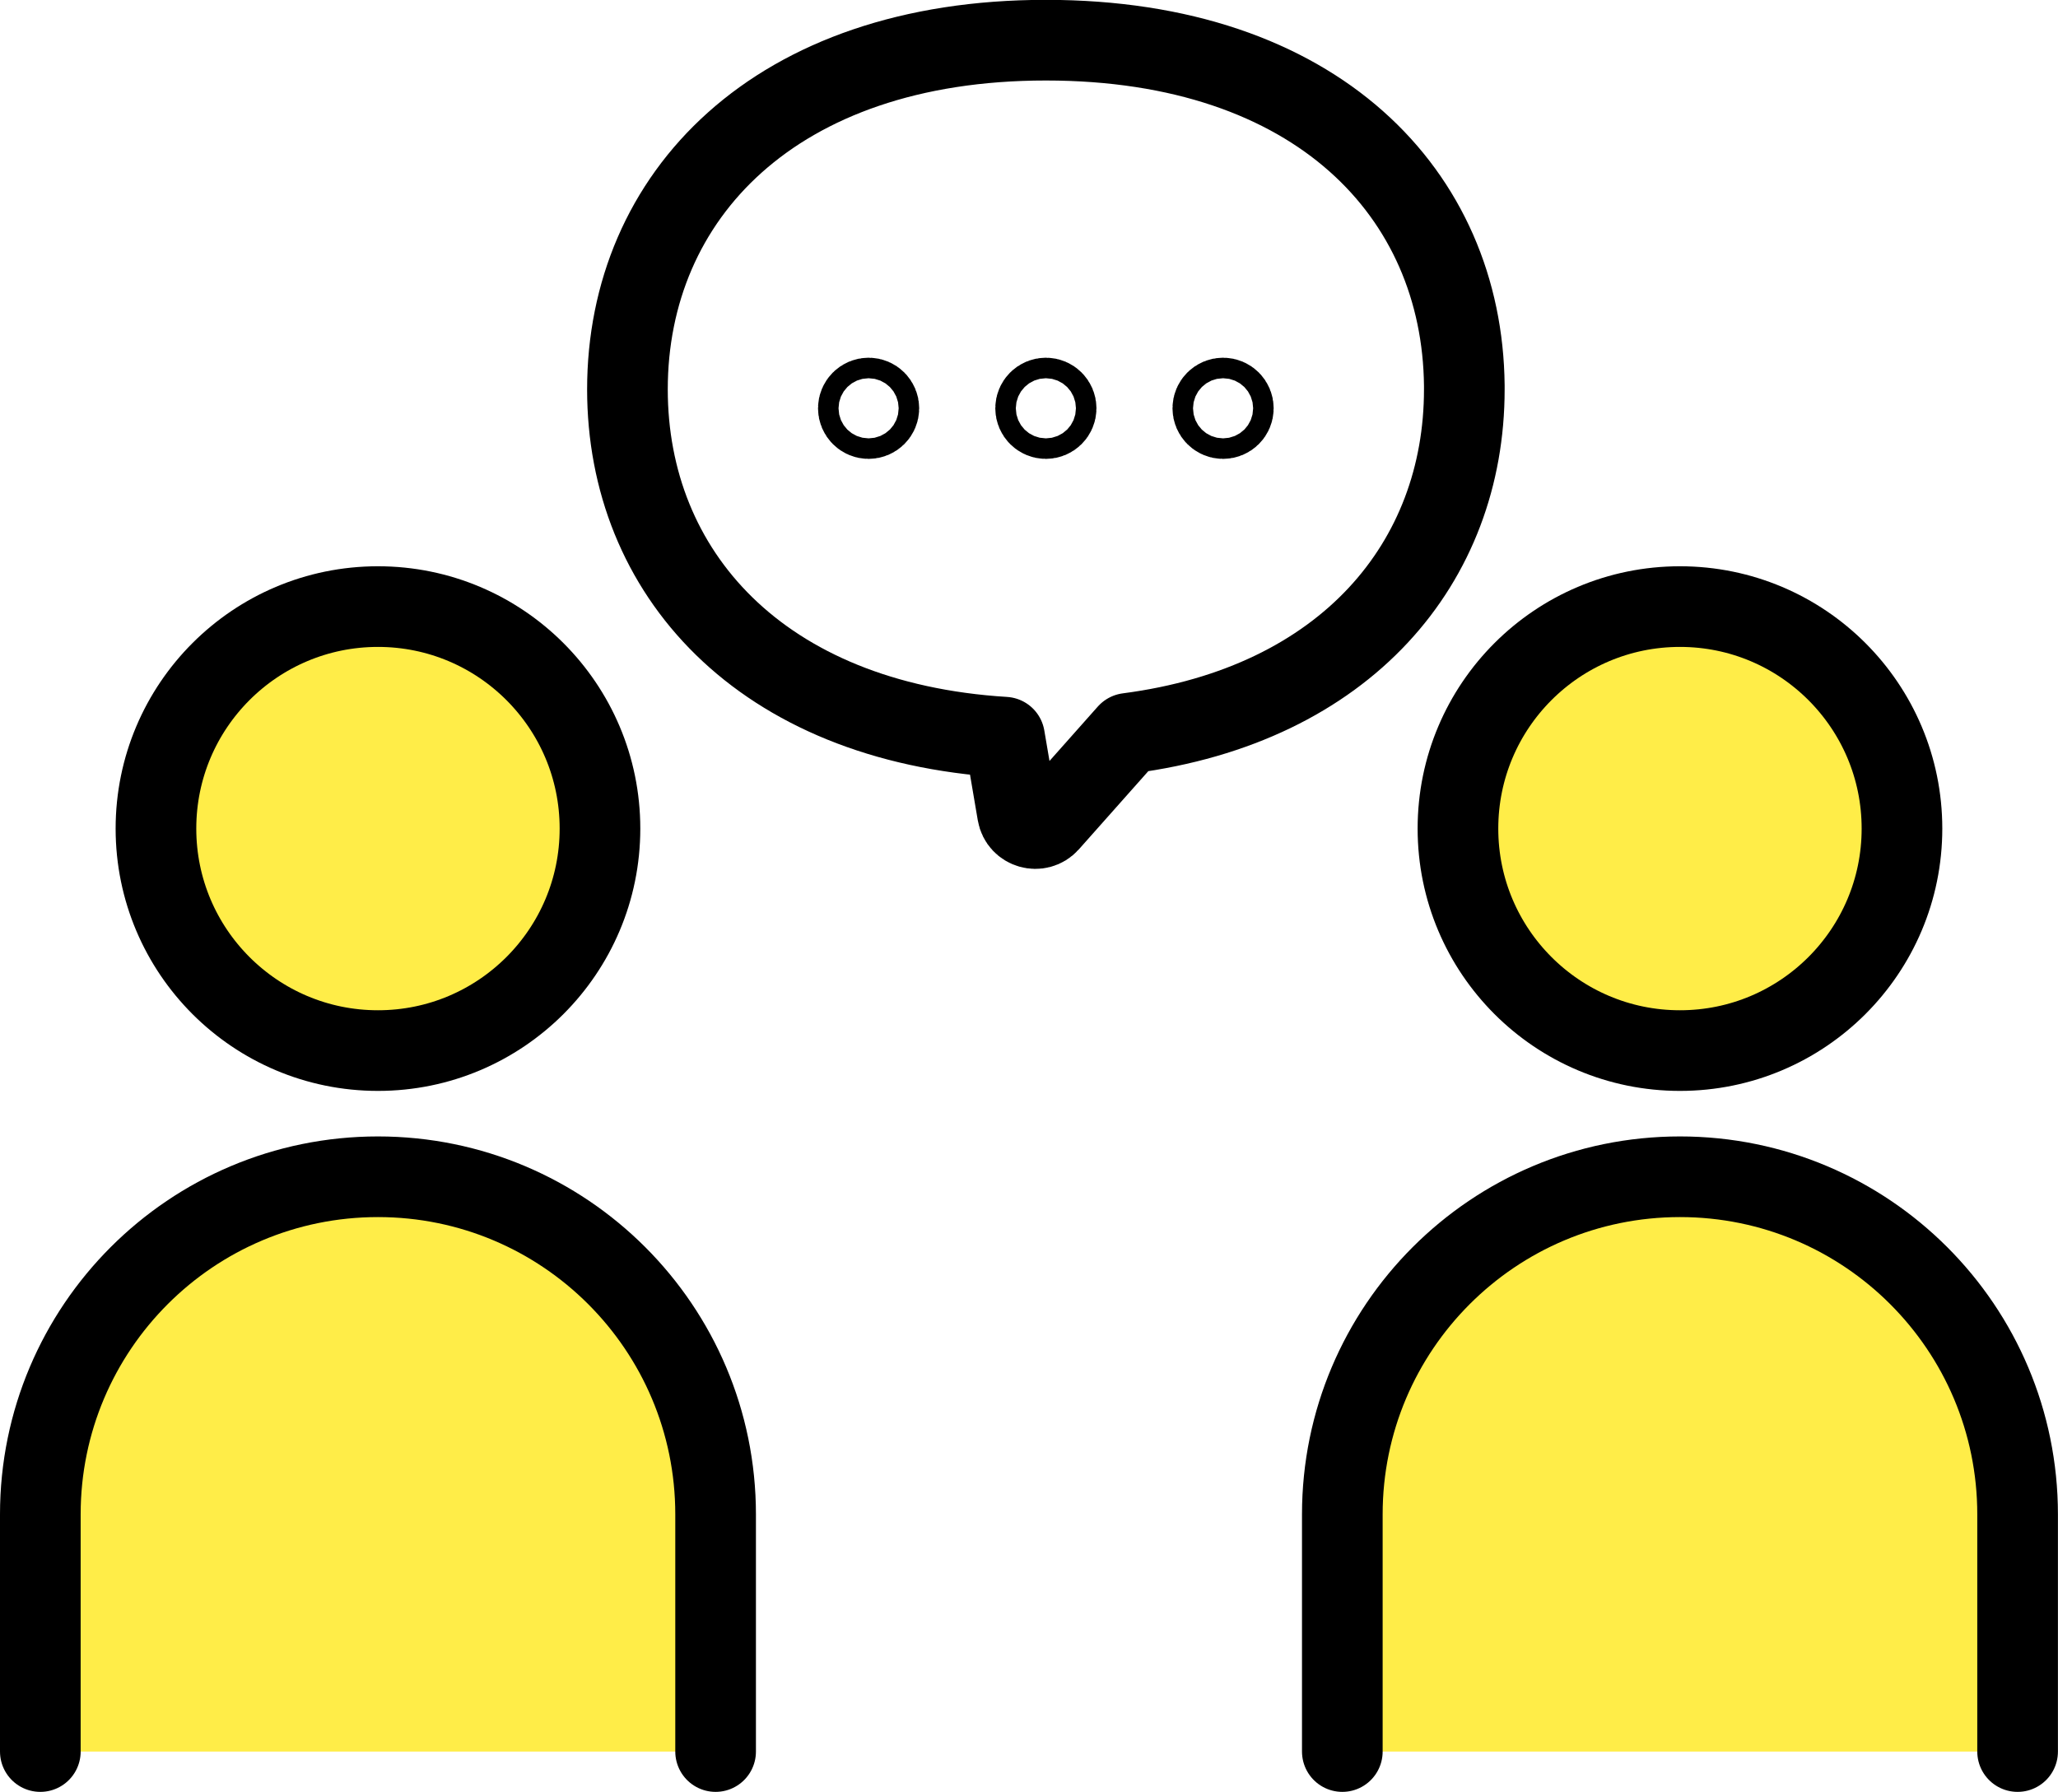
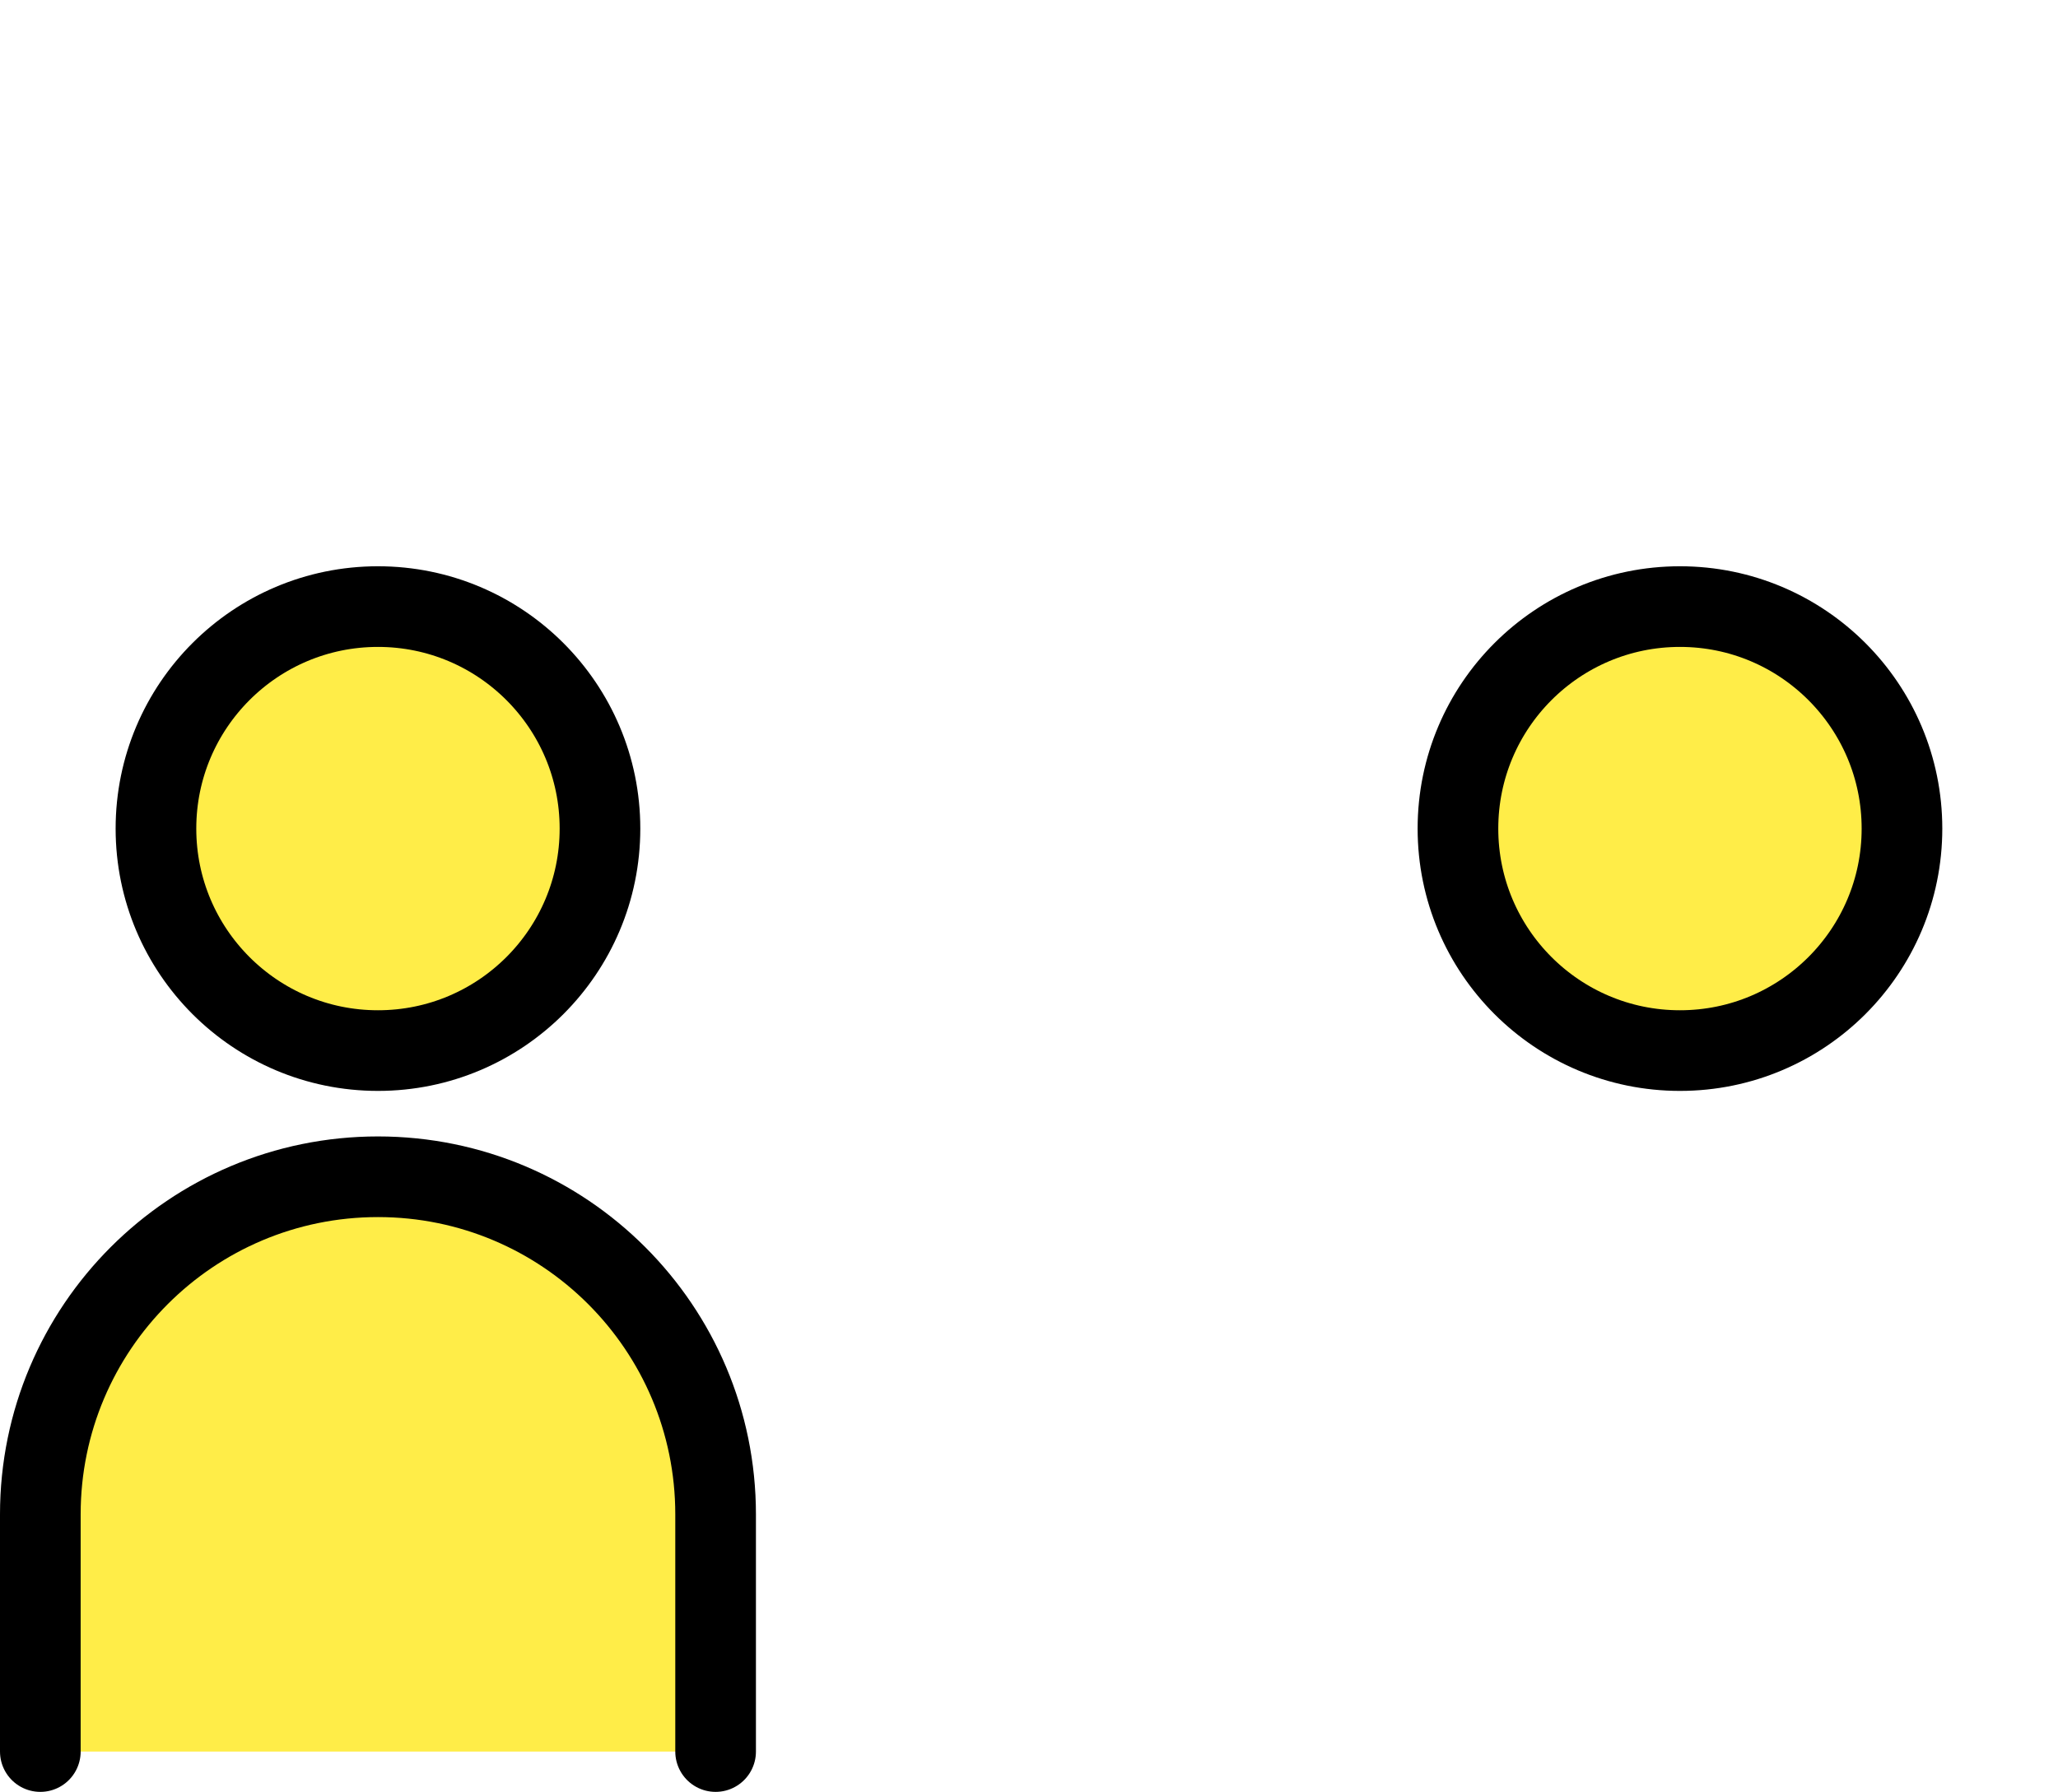
<svg xmlns="http://www.w3.org/2000/svg" id="_レイヤー_2" viewBox="0 0 284.77 247.95">
  <defs>
    <style>.cls-1{fill:#ffed48;}.cls-1,.cls-2{stroke:#000;stroke-linecap:round;stroke-linejoin:round;stroke-width:11.16px;}.cls-2{fill:none;}</style>
  </defs>
  <g id="illustration">
    <circle class="cls-1" cx="52.3" cy="114.66" r="30.72" />
    <path class="cls-1" d="M5.58,242.38v-32.82c0-25.81,20.92-46.72,46.72-46.72h0c25.81,0,46.72,20.92,46.72,46.72v32.82" />
    <circle class="cls-1" cx="232.46" cy="114.66" r="30.72" />
-     <path class="cls-1" d="M185.74,242.38v-32.82c0-25.81,20.92-46.72,46.72-46.72h0c25.81,0,46.72,20.92,46.72,46.72v32.82" />
-     <path class="cls-2" d="M202.62,53.89c0,23.85-16.28,43.65-46.54,47.59l-.18.2-10.78,12.14c-1.39,1.56-3.97.82-4.32-1.24l-1.8-10.57c-33.88-2.09-52.18-22.84-52.18-48.13,0-26.69,20.36-48.32,57.9-48.32s57.62,21.33,57.9,47.77c0,.18,0,.37,0,.55Z" />
-     <path class="cls-2" d="M121.61,56.5c0,.79-.64,1.42-1.42,1.42s-1.42-.64-1.42-1.42.64-1.42,1.42-1.42,1.42.64,1.42,1.42Z" />
-     <path class="cls-2" d="M146.14,56.5c0,.79-.64,1.42-1.42,1.42s-1.42-.64-1.42-1.42.64-1.42,1.42-1.42,1.42.64,1.42,1.42Z" />
-     <path class="cls-2" d="M170.66,56.5c0,.79-.64,1.42-1.42,1.42s-1.42-.64-1.42-1.42.64-1.42,1.42-1.42,1.42.64,1.42,1.42Z" />
  </g>
</svg>